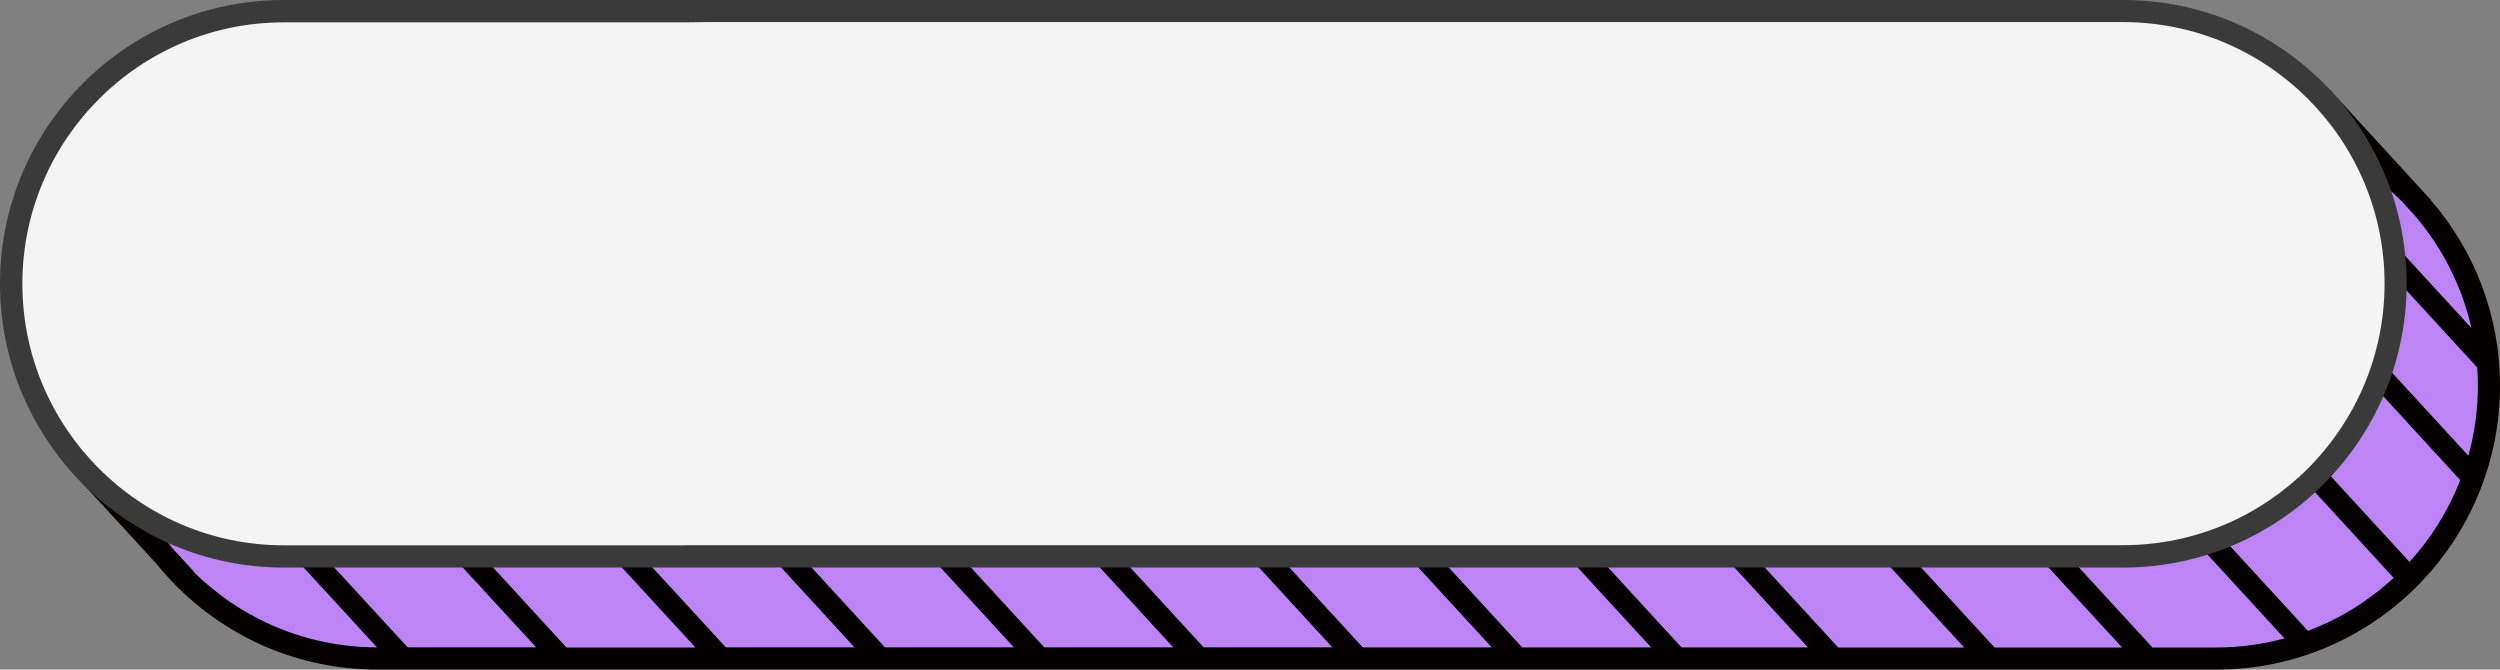
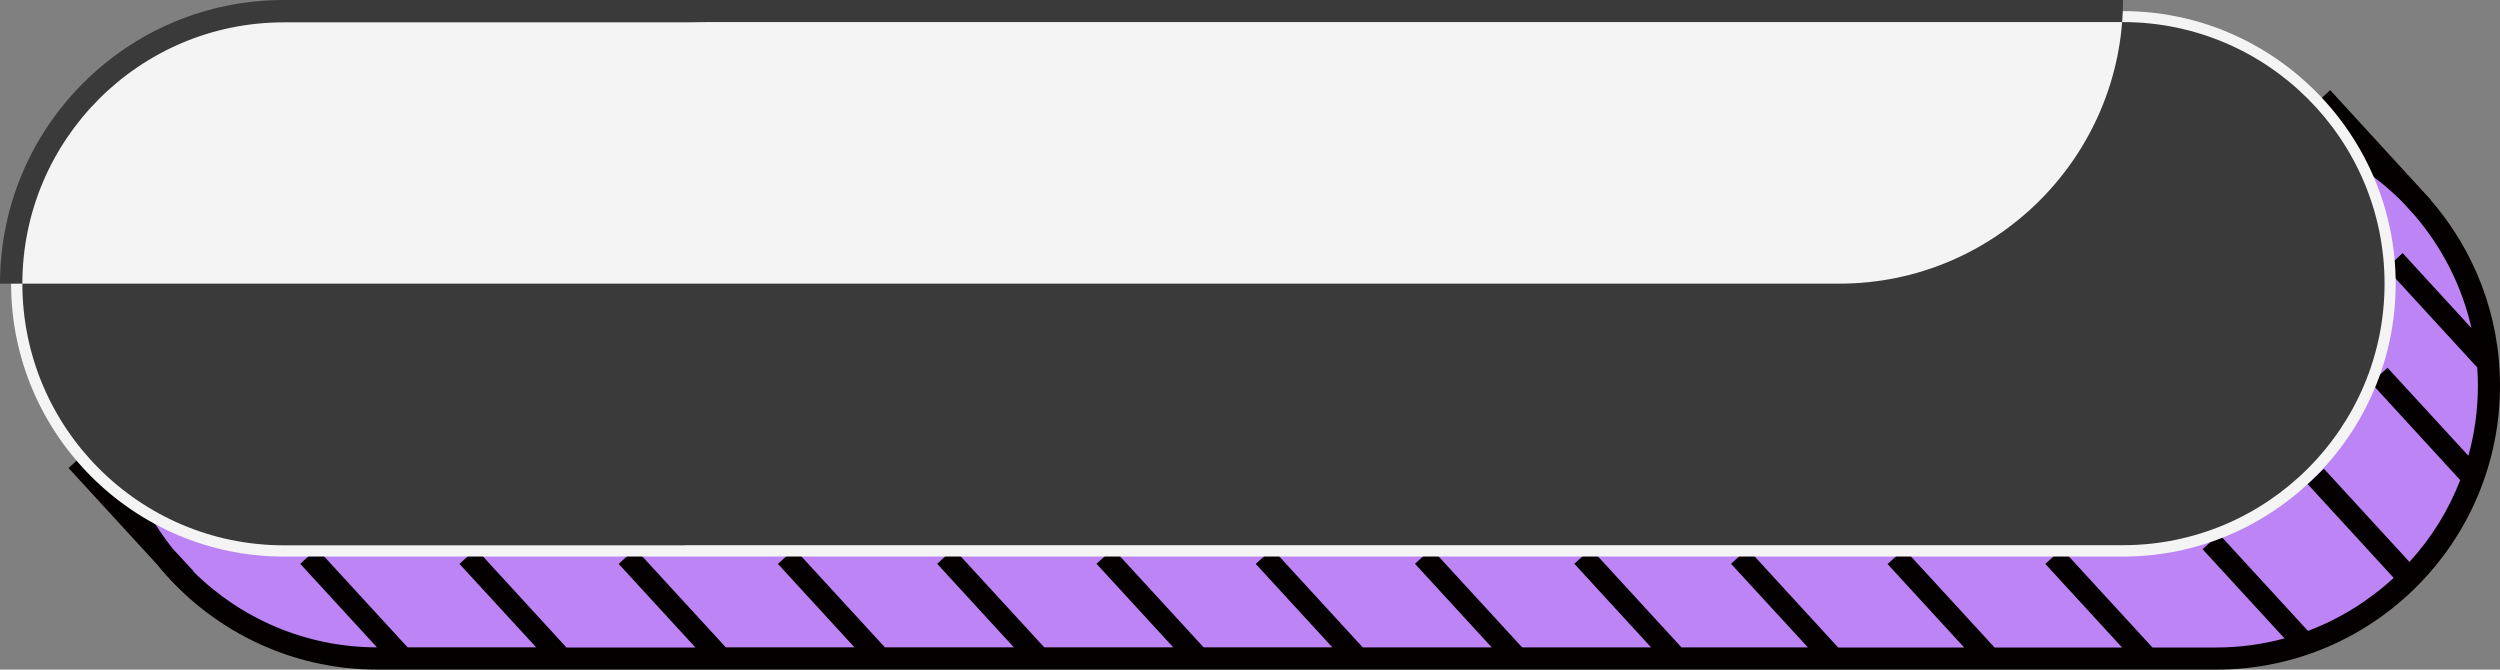
<svg xmlns="http://www.w3.org/2000/svg" fill="#000000" height="500" preserveAspectRatio="xMidYMid meet" version="1" viewBox="0.0 0.0 1866.8 500.0" width="1866.8" zoomAndPan="magnify">
  <rect x="0.0" y="0.0" width="1866.8" height="500.0" fill="#808080" stroke="none" />
  <g>
    <g id="change1_1">
      <path d="M1655.2,491.7H281.7c-111.9,0-203.6-91.7-203.6-203.6l0,0c0-112.1,91.7-203.6,203.6-203.6H1655 c112.1,0,203.8,91.5,203.8,203.6l0,0C1858.8,400.1,1767.1,491.7,1655.2,491.7z" fill="#bd84f6" />
    </g>
    <path d="M138.5 432.3L57.2 343.8" fill="none" />
-     <path d="M300.4 491.7L230.3 415.6" fill="none" />
    <path d="M419.2 491.7L349.3 415.6" fill="none" />
    <path d="M538.2 491.7L468.1 415.6" fill="none" />
-     <path d="M657.2 491.7L587.1 415.6" fill="none" />
-     <path d="M776 491.7L706.1 415.6" fill="none" />
    <path d="M895 491.7L824.9 415.6" fill="none" />
    <path d="M1013.8 491.7L943.9 415.6" fill="none" />
    <path d="M1132.8 491.7L1062.9 415.6" fill="none" />
    <path d="M1251.8 491.7L1181.7 415.6" fill="none" />
    <path d="M1368.8 491.7L1298.8 415.6" fill="none" />
    <path d="M1485.8 491.7L1415.8 415.6" fill="none" />
    <path d="M1603.5 491.7L1533.4 415.6" fill="none" />
    <path d="M1721.1 480.7L1651.1 404.6" fill="none" />
    <path d="M1799.2 431.7L1729.3 355.6" fill="none" />
    <path d="M1846.8 356.6L1776.8 280.5" fill="none" />
    <path d="M1858 271L1788 194.7" fill="none" />
    <g>
      <path d="M1808.8 154.8L1733.7 73" fill="none" />
      <g id="change2_1">
        <path d="M1815,149.3l0.1-0.1L1740,67.3l-12.3,11.3l15.3,16.7c-26.8-12.3-56.6-19.2-88-19.2H281.7 c-116.8,0-211.8,95.2-211.8,212c0,24.5,4.2,48.1,11.9,70l-18.3-19.9l-12.3,11.3l66,71.9C156,469.3,215.3,500,281.7,500h1373.5 c116.8,0,211.6-95.2,211.6-212C1866.8,235,1847.3,186.5,1815,149.3z M1607.3,483.5l-67.7-73.7l-12.3,11.3l57.3,62.4h-95.2 l-67.6-73.6l-12.3,11.3l57.2,62.3h-94.1l-67.7-73.8l-12.3,11.3l57.4,62.4h-94.4l-67.7-73.7l-12.3,11.3l57.3,62.4h-96.3l-67.7-73.7 l-12.3,11.3l57.3,62.4h-96.3L950,409.8l-12.3,11.3l57.2,62.3h-96.1l-67.7-73.7l-12.3,11.3l57.3,62.4h-96.3l-67.7-73.7l-12.3,11.3 l57.3,62.4h-96.3l-67.6-73.6l-12.3,11.3l57.2,62.3H542l-67.7-73.7L462,421.1l57.3,62.4H423l-67.6-73.7l-12.3,11.3l57.3,62.3h-96 l-67.7-73.7L224.2,421l57.3,62.4c-53.5-0.1-102-21.7-137.2-56.7l0.2-0.2l-15.7-17c-26.5-33.3-42.4-75.5-42.4-121.4 c0-107.8,87.5-195.3,195.1-195.3h1373.5c54.4,0,103.6,22.3,139.1,58.2l8.6,9.4l0,0c20.6,23.9,35.6,52.8,42.8,84.6l-51.4-56 l-12.3,11.3l68,74.1c0.3,4.5,0.5,9.1,0.5,13.7c0,18.1-2.5,35.6-7.1,52.2l-60.4-65.7l-12.3,11.3l66.6,72.6 c-8.8,22.7-21.7,43.4-37.9,61.1l-63.9-69.6l-12.3,11.3l64.4,70.2c-18.4,17-40.1,30.6-64,39.6l-66.4-72.3l-12.3,11.3l61.2,66.6 c-16.3,4.4-33.4,6.8-51.1,6.8H1607.3z" fill="#040000" />
      </g>
    </g>
  </g>
  <g>
    <g id="change3_1">
      <path d="M1585.4,415.6H211.8C99.9,415.6,8.3,324,8.3,212l0,0C8.3,99.9,99.9,8.3,211.8,8.3h1373.5 c111.9,0,203.6,91.7,203.6,203.6l0,0C1788.9,324,1697.3,415.6,1585.4,415.6z" fill="#f4f4f4" />
    </g>
    <g id="change4_1">
-       <path d="M1585.4,0H527.5H211.8C95,0,0,94.8,0,211.8s95,212,211.8,212h315.7h0.2h1057.6c116.8,0,211.8-95.2,211.8-212 S1702.2,0,1585.4,0z M511.2,407.2H212c-107.8,0-195.3-87.7-195.3-195.3S104.2,16.7,211.8,16.7h299.4l16.3-0.2h1057.8 c107.8,0,195.3,87.7,195.3,195.3c0,107.8-87.7,195.3-195.3,195.3H527.5H511.2z" fill="#3a3a3a" />
+       <path d="M1585.4,0H527.5H211.8C95,0,0,94.8,0,211.8h315.7h0.2h1057.6c116.8,0,211.8-95.2,211.8-212 S1702.2,0,1585.4,0z M511.2,407.2H212c-107.8,0-195.3-87.7-195.3-195.3S104.2,16.7,211.8,16.7h299.4l16.3-0.2h1057.8 c107.8,0,195.3,87.7,195.3,195.3c0,107.8-87.7,195.3-195.3,195.3H527.5H511.2z" fill="#3a3a3a" />
    </g>
  </g>
</svg>